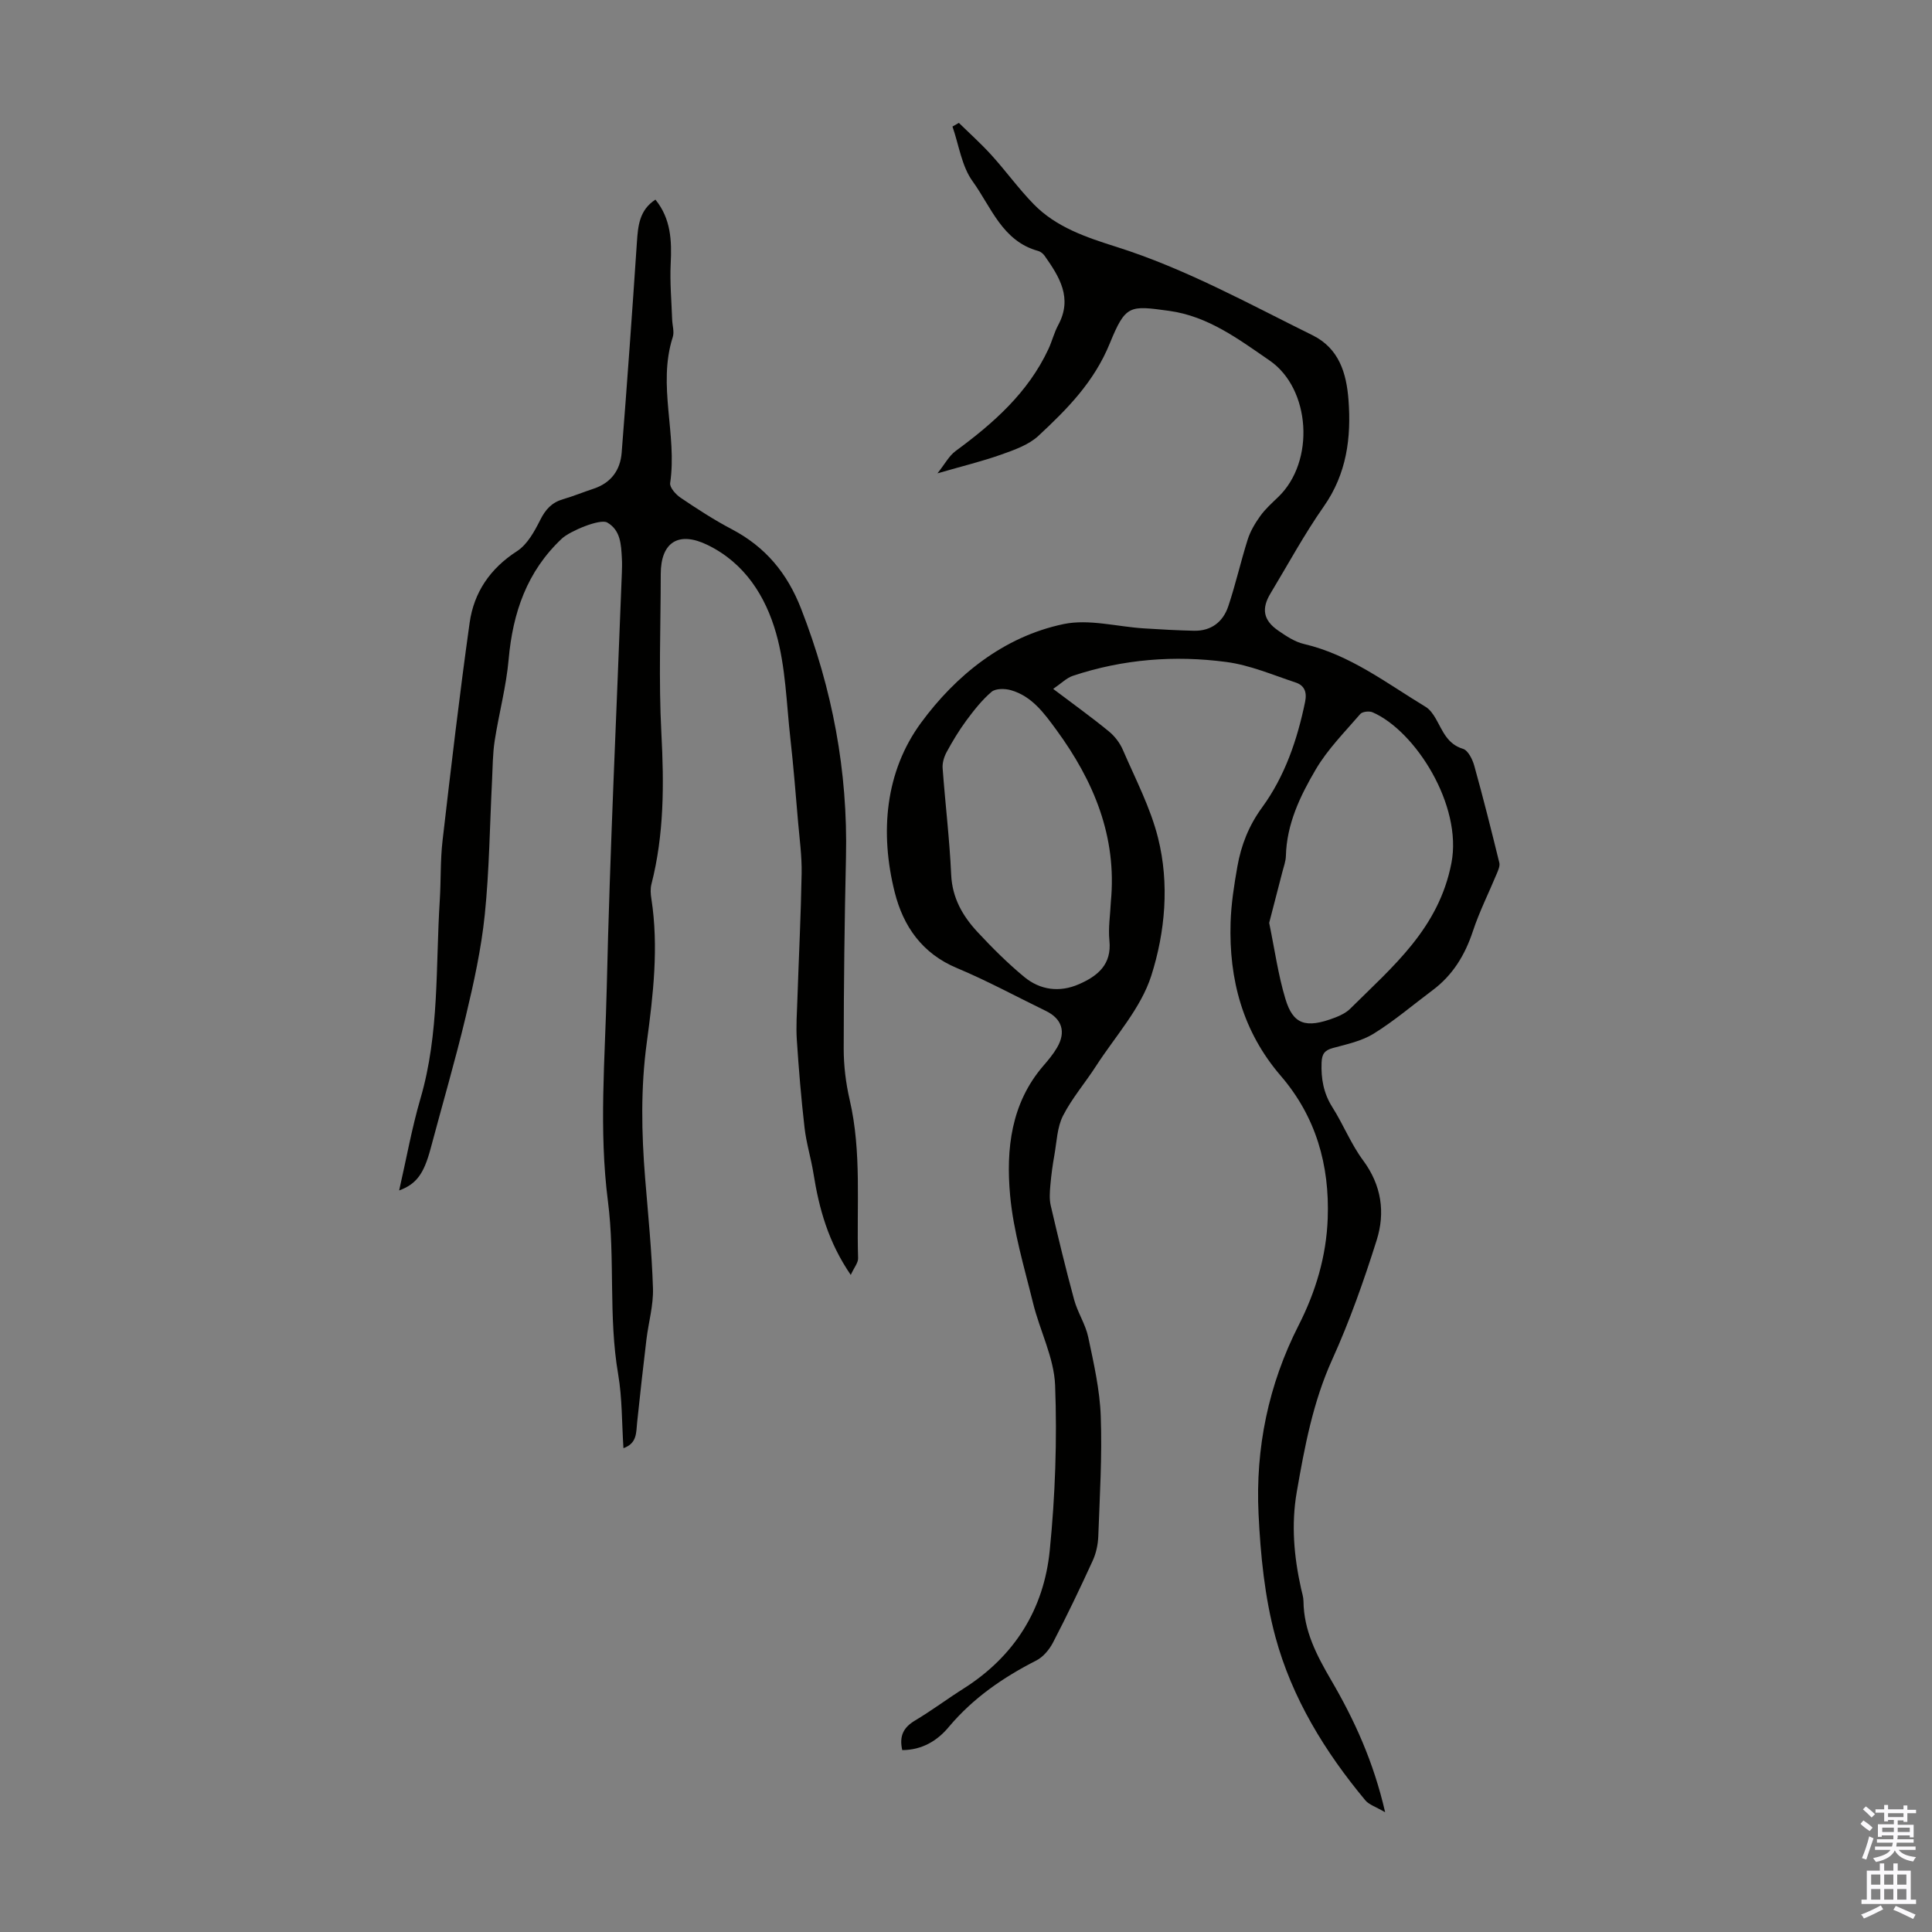
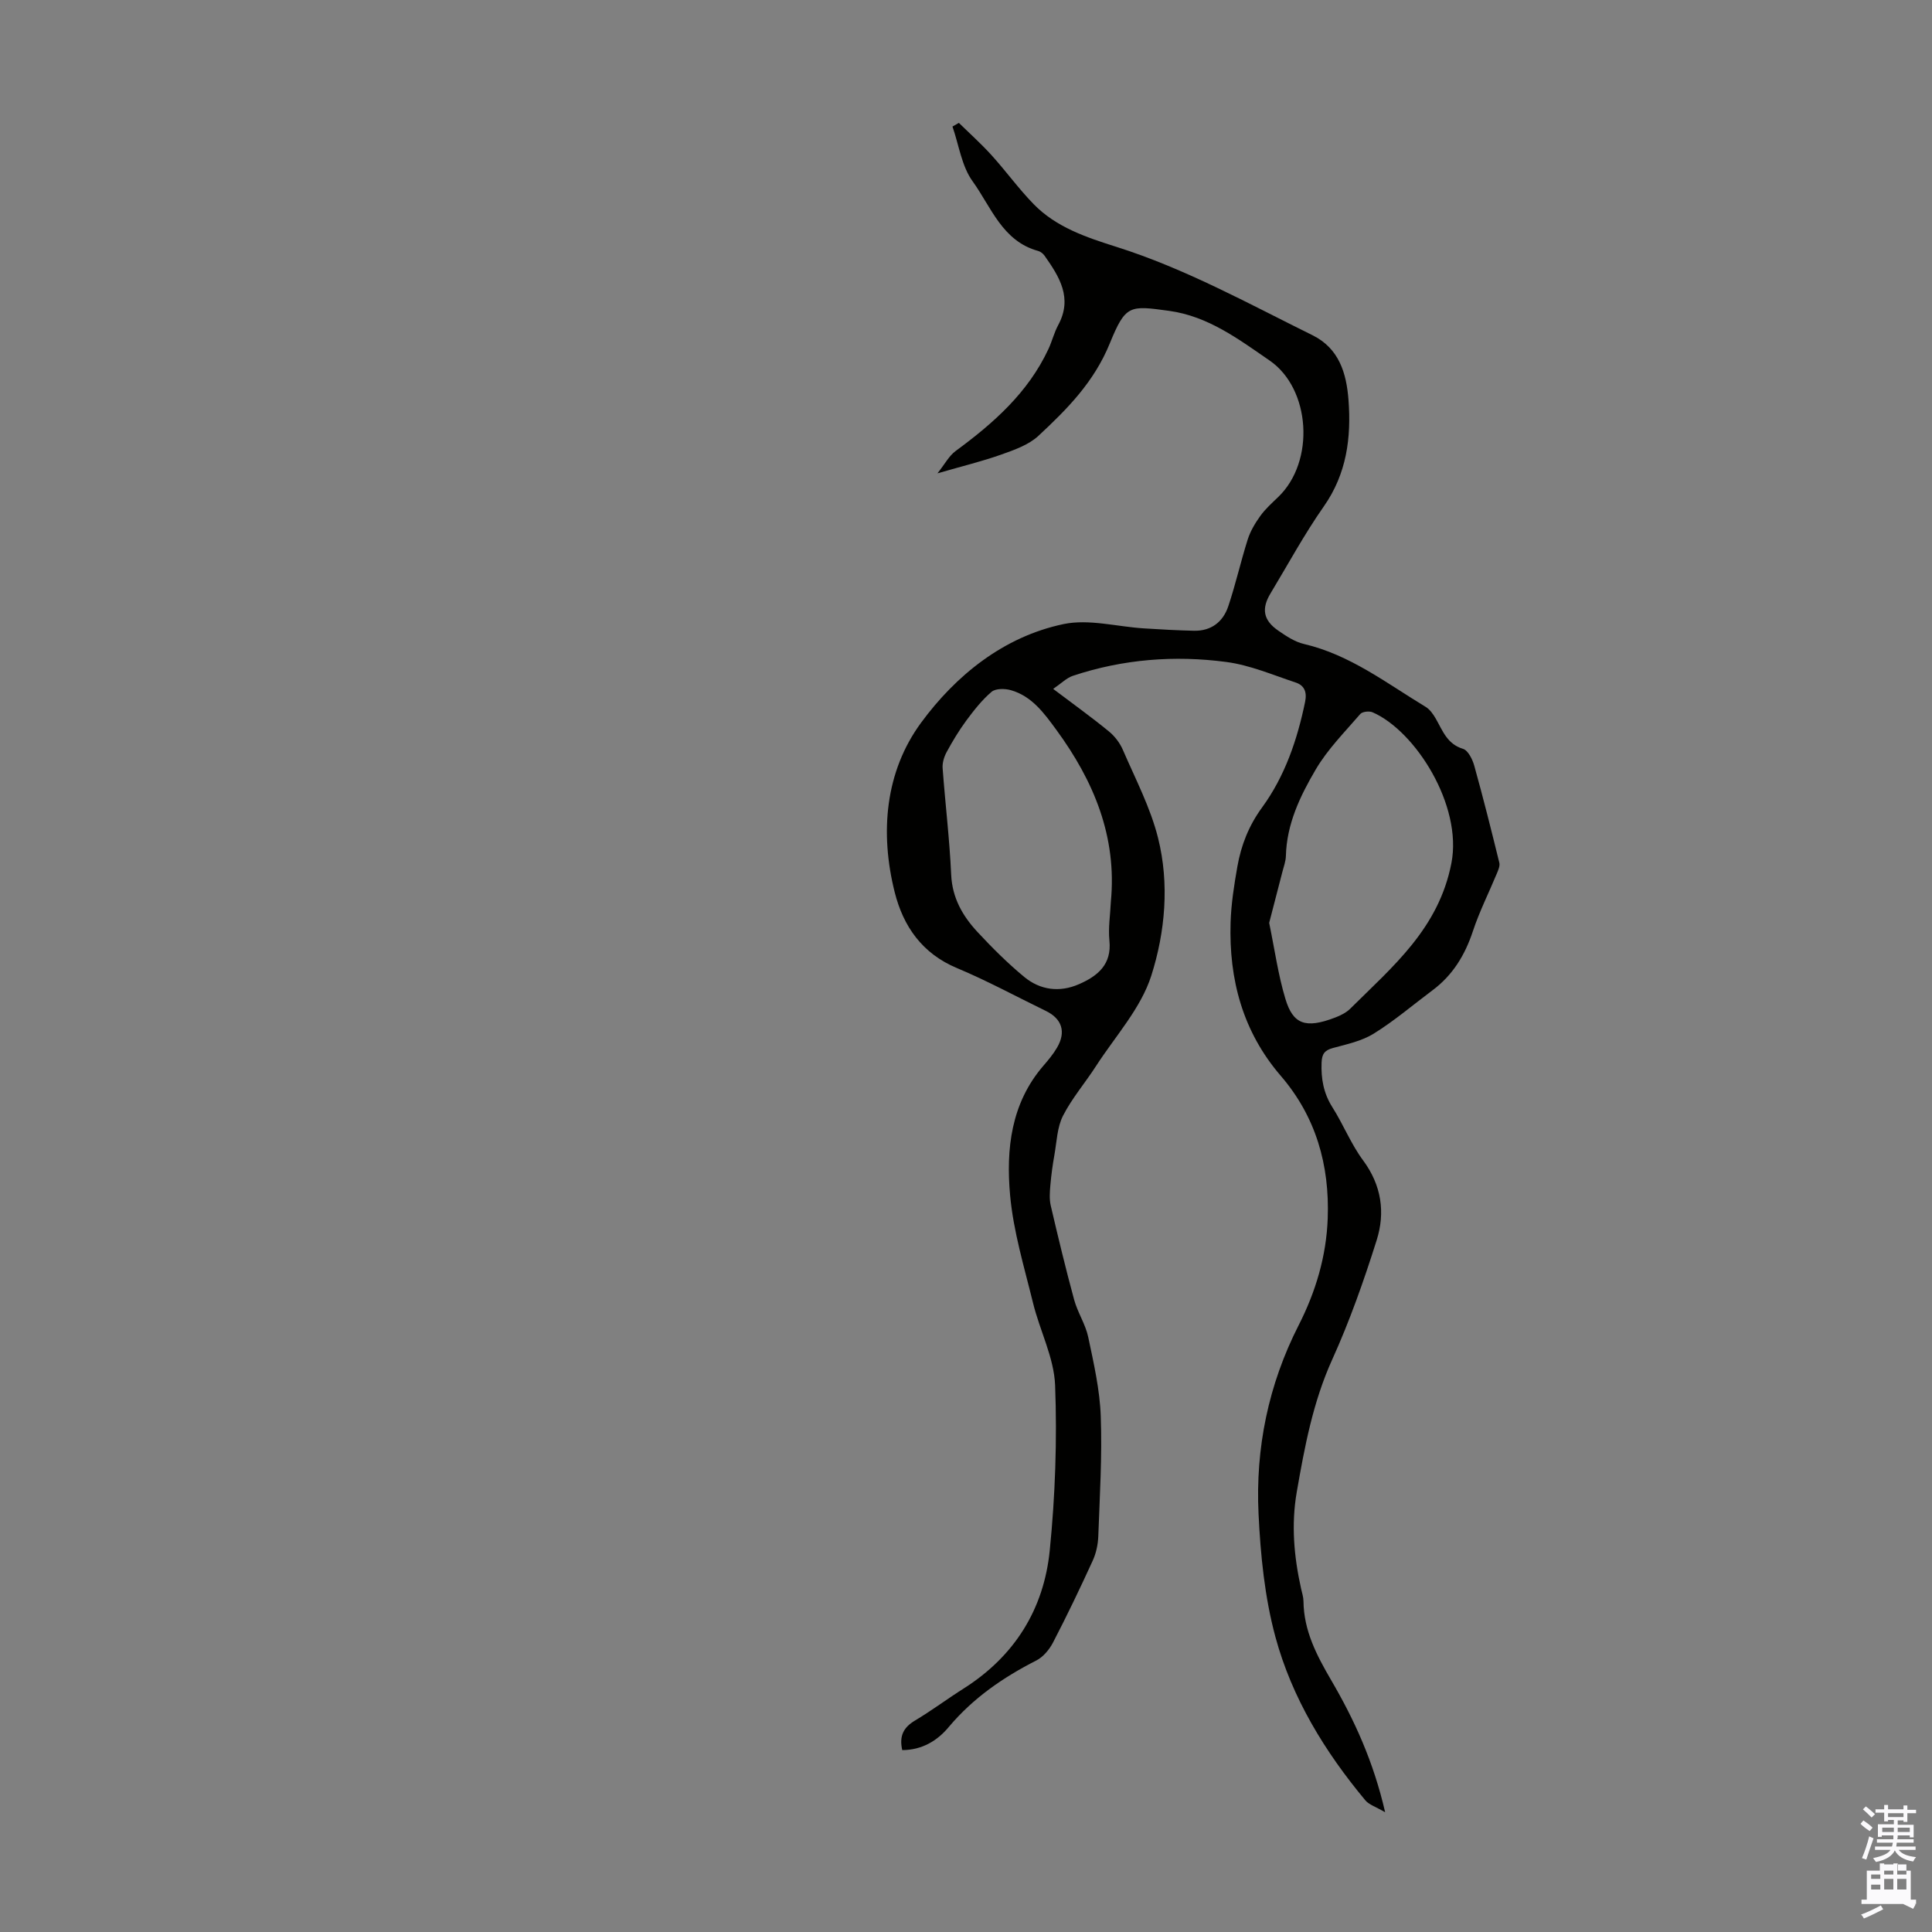
<svg xmlns="http://www.w3.org/2000/svg" enable-background="new 0 0 400 400" viewBox="0 0 400 400">
  <rect x="0" y="0" width="400" height="400" fill="#808080" stroke="none" />
  <path d="m186.8 362.34c-.67-2.98.3-4.72 2.64-6.12 3.45-2.06 6.69-4.49 10.09-6.64 10.54-6.68 16.6-16.43 17.81-28.59 1.13-11.32 1.54-22.8 1.11-34.17-.22-5.74-3.18-11.34-4.58-17.09-1.81-7.38-4.06-14.77-4.74-22.27-.86-9.52.17-19.03 6.91-26.83 1.02-1.18 2.04-2.4 2.82-3.75 1.89-3.24 1.01-5.95-2.31-7.57-6.13-2.98-12.14-6.25-18.42-8.88-7.21-3.01-11.12-8.65-12.89-15.7-3.11-12.38-1.97-24.99 5.46-35.1 7.17-9.76 17.05-17.81 29.49-20.42 5.25-1.1 11.07.54 16.64.89 3.45.22 6.9.41 10.36.49 3.59.08 6.04-1.85 7.12-5.09 1.52-4.54 2.57-9.25 4.02-13.82.55-1.73 1.54-3.38 2.61-4.87 1.04-1.44 2.4-2.66 3.69-3.9 7.7-7.38 6.72-22.42-1.76-28.26-6.48-4.46-12.75-9.18-20.81-10.29-8.22-1.13-9.01-1.29-12.3 6.76-3.27 8.01-8.84 13.6-14.77 19.12-2.02 1.88-4.99 2.91-7.68 3.87-3.97 1.41-8.08 2.4-13.22 3.89 1.53-1.92 2.39-3.62 3.77-4.63 7.84-5.76 15-12.08 19.21-21.11.75-1.62 1.18-3.4 2.02-4.96 3.04-5.62.23-10.02-2.84-14.38-.3-.42-.81-.82-1.3-.96-7.44-2.03-9.73-9.1-13.58-14.42-2.27-3.14-2.84-7.52-4.17-11.34.44-.25.88-.51 1.32-.76 2.26 2.21 4.63 4.33 6.75 6.67 3 3.31 5.63 6.97 8.74 10.16 4.68 4.81 11 6.9 17.13 8.84 14.27 4.51 27.28 11.72 40.59 18.29 5.54 2.74 7.04 7.9 7.46 13.39.59 7.82-.36 15.28-5.11 22.06-4.04 5.76-7.4 11.98-11.04 18.02-1.92 3.18-1.48 5.57 1.62 7.7 1.64 1.13 3.42 2.32 5.31 2.76 9.52 2.22 17.1 8.12 25.2 13.02.88.54 1.58 1.54 2.11 2.47 1.42 2.48 2.33 5.22 5.62 6.22 1.05.32 1.96 2.17 2.33 3.49 1.86 6.67 3.54 13.38 5.19 20.1.16.64-.21 1.48-.49 2.16-1.66 4.01-3.63 7.91-4.99 12.02-1.64 4.95-4.18 9.11-8.37 12.23-4.03 3.01-7.89 6.32-12.15 8.96-2.48 1.54-5.57 2.2-8.46 2.98-1.74.47-2.27 1.26-2.34 3.01-.13 3.33.4 6.35 2.23 9.24 2.27 3.58 3.86 7.64 6.37 11.02 3.82 5.16 4.61 10.8 2.8 16.53-2.64 8.37-5.58 16.71-9.2 24.7-3.99 8.81-5.71 18.05-7.34 27.42-1.17 6.75-.58 13.37.89 19.98.19.87.49 1.75.5 2.63.07 6.12 2.71 11.17 5.74 16.36 4.78 8.18 8.75 16.82 11.17 27.34-1.93-1.14-3.33-1.55-4.1-2.47-8.39-10.07-15.2-21.2-18.62-33.84-2.22-8.2-3.08-16.9-3.49-25.43-.66-13.64 2.03-26.77 8.29-39.07 3.54-6.95 5.75-14.31 6.03-22.16.4-11.03-2.44-21.04-9.72-29.5-7.88-9.16-10.75-19.94-10.39-31.73.12-3.89.73-7.79 1.41-11.63.78-4.4 2.35-8.42 5.1-12.19 4.73-6.48 7.3-14.02 8.92-21.89.42-2.04-.17-3.4-1.95-3.99-4.73-1.57-9.45-3.6-14.33-4.25-10.74-1.43-21.44-.59-31.8 2.86-1.3.43-2.38 1.55-4.08 2.71 4.29 3.24 8 5.9 11.52 8.79 1.23 1 2.31 2.42 2.93 3.88 2.59 6 5.69 11.91 7.26 18.18 2.38 9.49 1.49 19.46-1.4 28.53-2.16 6.77-7.47 12.55-11.45 18.72-2.23 3.46-4.97 6.64-6.83 10.28-1.21 2.38-1.29 5.35-1.77 8.07-.37 2.07-.66 4.17-.84 6.27-.12 1.4-.24 2.89.07 4.23 1.52 6.53 3.09 13.05 4.85 19.52.72 2.65 2.36 5.08 2.92 7.75 1.14 5.41 2.4 10.9 2.59 16.39.3 8.25-.21 16.54-.51 24.81-.06 1.72-.45 3.54-1.17 5.1-2.6 5.69-5.31 11.34-8.19 16.89-.76 1.47-2.04 3.02-3.48 3.75-6.85 3.49-13.02 7.73-18.03 13.66-2.43 2.96-5.61 4.87-9.72 4.89zm75.97-171.27c1.15 5.58 1.86 10.78 3.36 15.74 1.57 5.22 4.13 6.23 10.28 3.87 1.13-.43 2.32-1.02 3.16-1.86 8.8-8.74 18.3-16.57 20.93-30.13 2.32-11.94-7.46-27.37-16.33-31.22-.7-.3-2.12-.14-2.55.37-3.21 3.73-6.76 7.29-9.22 11.49-3.21 5.46-6.01 11.27-6.17 17.89-.03 1.09-.44 2.19-.72 3.27-.91 3.56-1.84 7.12-2.74 10.58zm-32.78-4.37c1.3-13.47-3.54-25.01-11.29-35.6-2.51-3.42-5.05-6.97-9.42-8.21-1.23-.35-3.14-.37-3.98.34-2 1.7-3.67 3.84-5.25 5.97-1.51 2.05-2.83 4.25-4.05 6.49-.54.99-.92 2.25-.84 3.35.54 7.35 1.44 14.69 1.77 22.05.22 4.83 2.38 8.56 5.45 11.87 3.04 3.27 6.23 6.45 9.66 9.29 3.32 2.75 7.34 3.27 11.34 1.52 3.85-1.68 6.83-4.06 6.31-9.05-.26-2.63.18-5.34.3-8.02z" fill="#010100" />
-   <path d="m82.64 246.47c1.49-6.52 2.62-12.9 4.43-19.09 3.92-13.43 3.11-27.27 3.98-40.97.26-4.13.1-8.3.58-12.41 1.74-15.03 3.5-30.06 5.6-45.04.88-6.3 4.23-11.25 9.8-14.84 2.13-1.37 3.62-4.08 4.82-6.47 1.09-2.18 2.39-3.61 4.71-4.29 2.14-.62 4.21-1.48 6.34-2.18 3.61-1.2 5.53-3.84 5.81-7.46 1.14-14.5 2.18-29 3.15-43.51.23-3.44.5-6.72 3.84-8.88 3.21 3.96 3.4 8.49 3.16 13.26-.19 3.84.17 7.71.3 11.56.04 1.22.48 2.55.13 3.63-3.21 10.02.95 20.17-.54 30.23-.14.91 1.18 2.39 2.19 3.06 3.42 2.31 6.9 4.57 10.55 6.49 6.97 3.66 11.49 9.07 14.37 16.47 6.47 16.6 9.7 33.66 9.29 51.47-.3 13.2-.46 26.41-.47 39.62 0 3.54.44 7.15 1.24 10.6 2.51 10.84 1.4 21.84 1.74 32.77.03.95-.82 1.93-1.52 3.47-4.7-6.87-6.57-13.79-7.72-21-.51-3.19-1.49-6.31-1.85-9.5-.7-6.06-1.2-12.14-1.6-18.22-.18-2.76.03-5.56.12-8.34.29-8.69.73-17.39.88-26.08.06-3.52-.42-7.05-.73-10.57-.5-5.78-.95-11.57-1.6-17.33-.82-7.31-.97-14.83-2.96-21.82-2.18-7.65-6.48-14.53-14.21-18.28-5.97-2.9-9.67-.59-9.67 6.05-.01 10.97-.45 21.97.13 32.91.56 10.57.58 20.98-2.06 31.29-.24.94-.17 2.02-.01 3.01 1.54 9.98.38 19.91-.95 29.76-1.28 9.4-1.1 18.73-.34 28.12.62 7.58 1.38 15.17 1.62 22.77.11 3.51-.92 7.05-1.35 10.58-.69 5.73-1.33 11.47-1.93 17.21-.22 2.08.01 4.3-2.83 5.31-.35-5.25-.25-10.37-1.1-15.33-2.04-11.88-.6-23.99-2.11-35.76-1.91-14.83-.59-29.49-.25-44.19.66-28.67 2.05-57.32 3.13-85.97.04-1.01.06-2.02 0-3.02-.16-2.81-.24-5.77-3.03-7.38-1.5-.86-7.8 1.83-9.37 3.31-7.25 6.8-10.18 15.35-11.04 25.02-.5 5.66-2.02 11.22-2.89 16.85-.42 2.72-.41 5.52-.55 8.28-.47 9.24-.56 18.53-1.5 27.72-.73 7.08-2.27 14.11-3.93 21.05-2.2 9.22-4.87 18.32-7.31 27.48-1.38 5.11-2.89 7.25-6.49 8.58z" fill="#010100" />
  <g fill="#fbfafc">
    <path d="m385.2 377.6.6-.7c.6.4 1.3.9 1.9 1.5l-.6.7c-.8-.5-1.4-1-1.9-1.5zm.3 7.1c.6-1.4 1.1-2.9 1.5-4.5.3.1.6.3.9.4-.5 1.4-1 2.9-1.5 4.4zm.2-10.1.6-.6c.7.5 1.3 1.1 1.9 1.6l-.7.7c-.6-.6-1.2-1.2-1.8-1.7zm8.4-.8h.8v.9h1.8v.7h-1.8v1.8h-.8v-.3h-1.2v.9h3.3v2.6h-.8v-.4h-2.5c0 .3 0 .6-.1.8h3.4v.7h-3.5c0 .3-.1.6-.1.8h4v.7h-3.5c.7.9 1.9 1.3 3.6 1.5-.2.2-.4.5-.6.9-1.9-.3-3.2-1.1-3.8-2.3-.5 1.1-1.8 2-3.9 2.4-.2-.3-.4-.5-.6-.8 1.9-.4 3.1-.9 3.6-1.7h-3.2v-.7h3.5c.1-.2.1-.5.2-.8h-3.3v-.7h3.4c0-.2 0-.5 0-.8h-2.4v.3h-.8v-2.6h3.3v-.9h-1.2v.3h-.8v-1.8h-1.8v-.7h1.8v-.9h.8v.9h3.2zm-4.4 5.5h2.4c0-.3 0-.6 0-.9h-2.4zm1.2-3.1h3.2v-.8h-3.2zm4.4 2.2h-2.4v.9h2.5v-.9z" />
-     <path d="m389.2 385.8h.9v1.5h1.9v-1.5h.9v1.5h2.7v6h1.1v.9h-11.3v-.9h1.1v-6h2.7zm.2 8.7.5.8c-1.2.6-2.5 1.3-4 1.9-.2-.3-.3-.6-.6-.8 1.6-.6 3-1.3 4.1-1.9zm-2-4.3h1.9v-2.1h-1.9zm0 3.1h1.9v-2.2h-1.9zm2.7-3.1h1.9v-2.1h-1.9zm0 3.1h1.9v-2.2h-1.9zm2.4 1.3c1.4.6 2.7 1.2 4.1 1.8l-.5.9c-1.5-.7-2.8-1.4-4.1-1.9zm2.2-6.5h-1.9v2.1h1.9zm-1.9 5.2h1.9v-2.2h-1.9z" />
+     <path d="m389.2 385.8h.9v1.5h1.9v-1.5h.9v1.5h2.7v6h1.1v.9h-11.3v-.9h1.1v-6h2.7zm.2 8.7.5.8c-1.2.6-2.5 1.3-4 1.9-.2-.3-.3-.6-.6-.8 1.6-.6 3-1.3 4.1-1.9zm-2-4.3h1.9v-2.1h-1.9m0 3.1h1.9v-2.2h-1.9zm2.7-3.1h1.9v-2.1h-1.9zm0 3.1h1.9v-2.2h-1.9zm2.4 1.3c1.4.6 2.7 1.2 4.1 1.8l-.5.9c-1.5-.7-2.8-1.4-4.1-1.9zm2.2-6.5h-1.9v2.1h1.9zm-1.9 5.2h1.9v-2.2h-1.9z" />
  </g>
</svg>